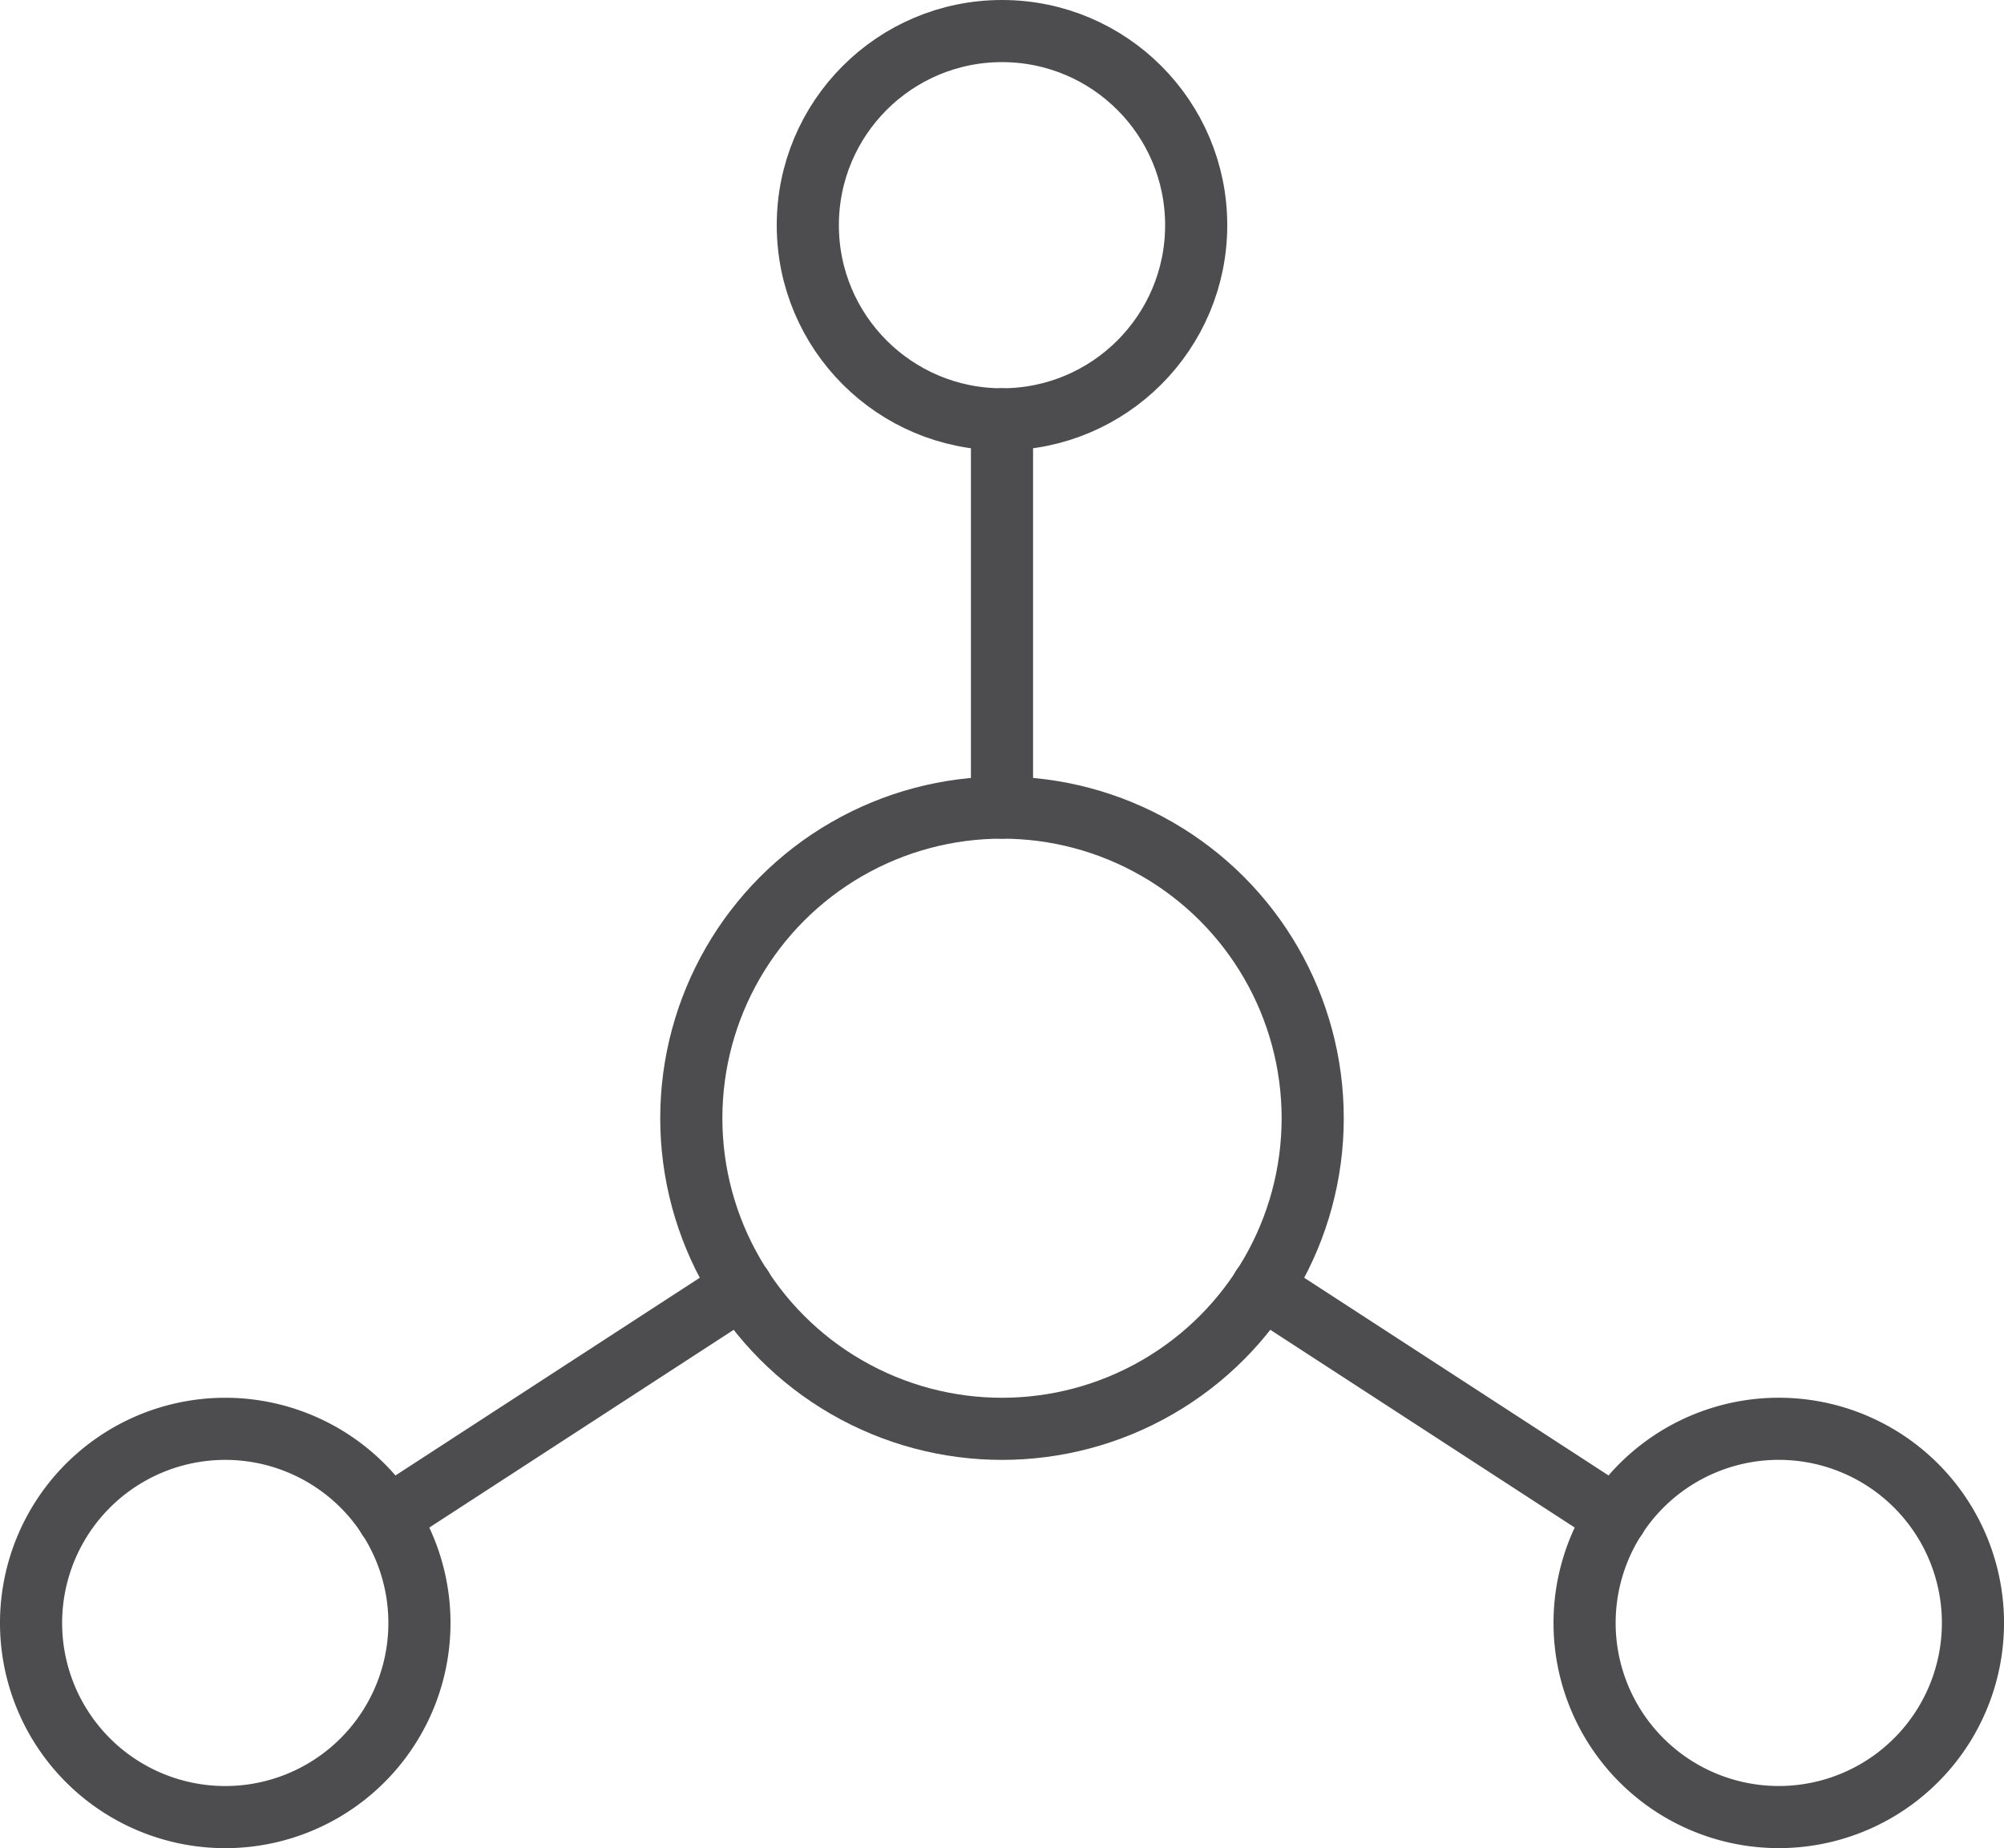
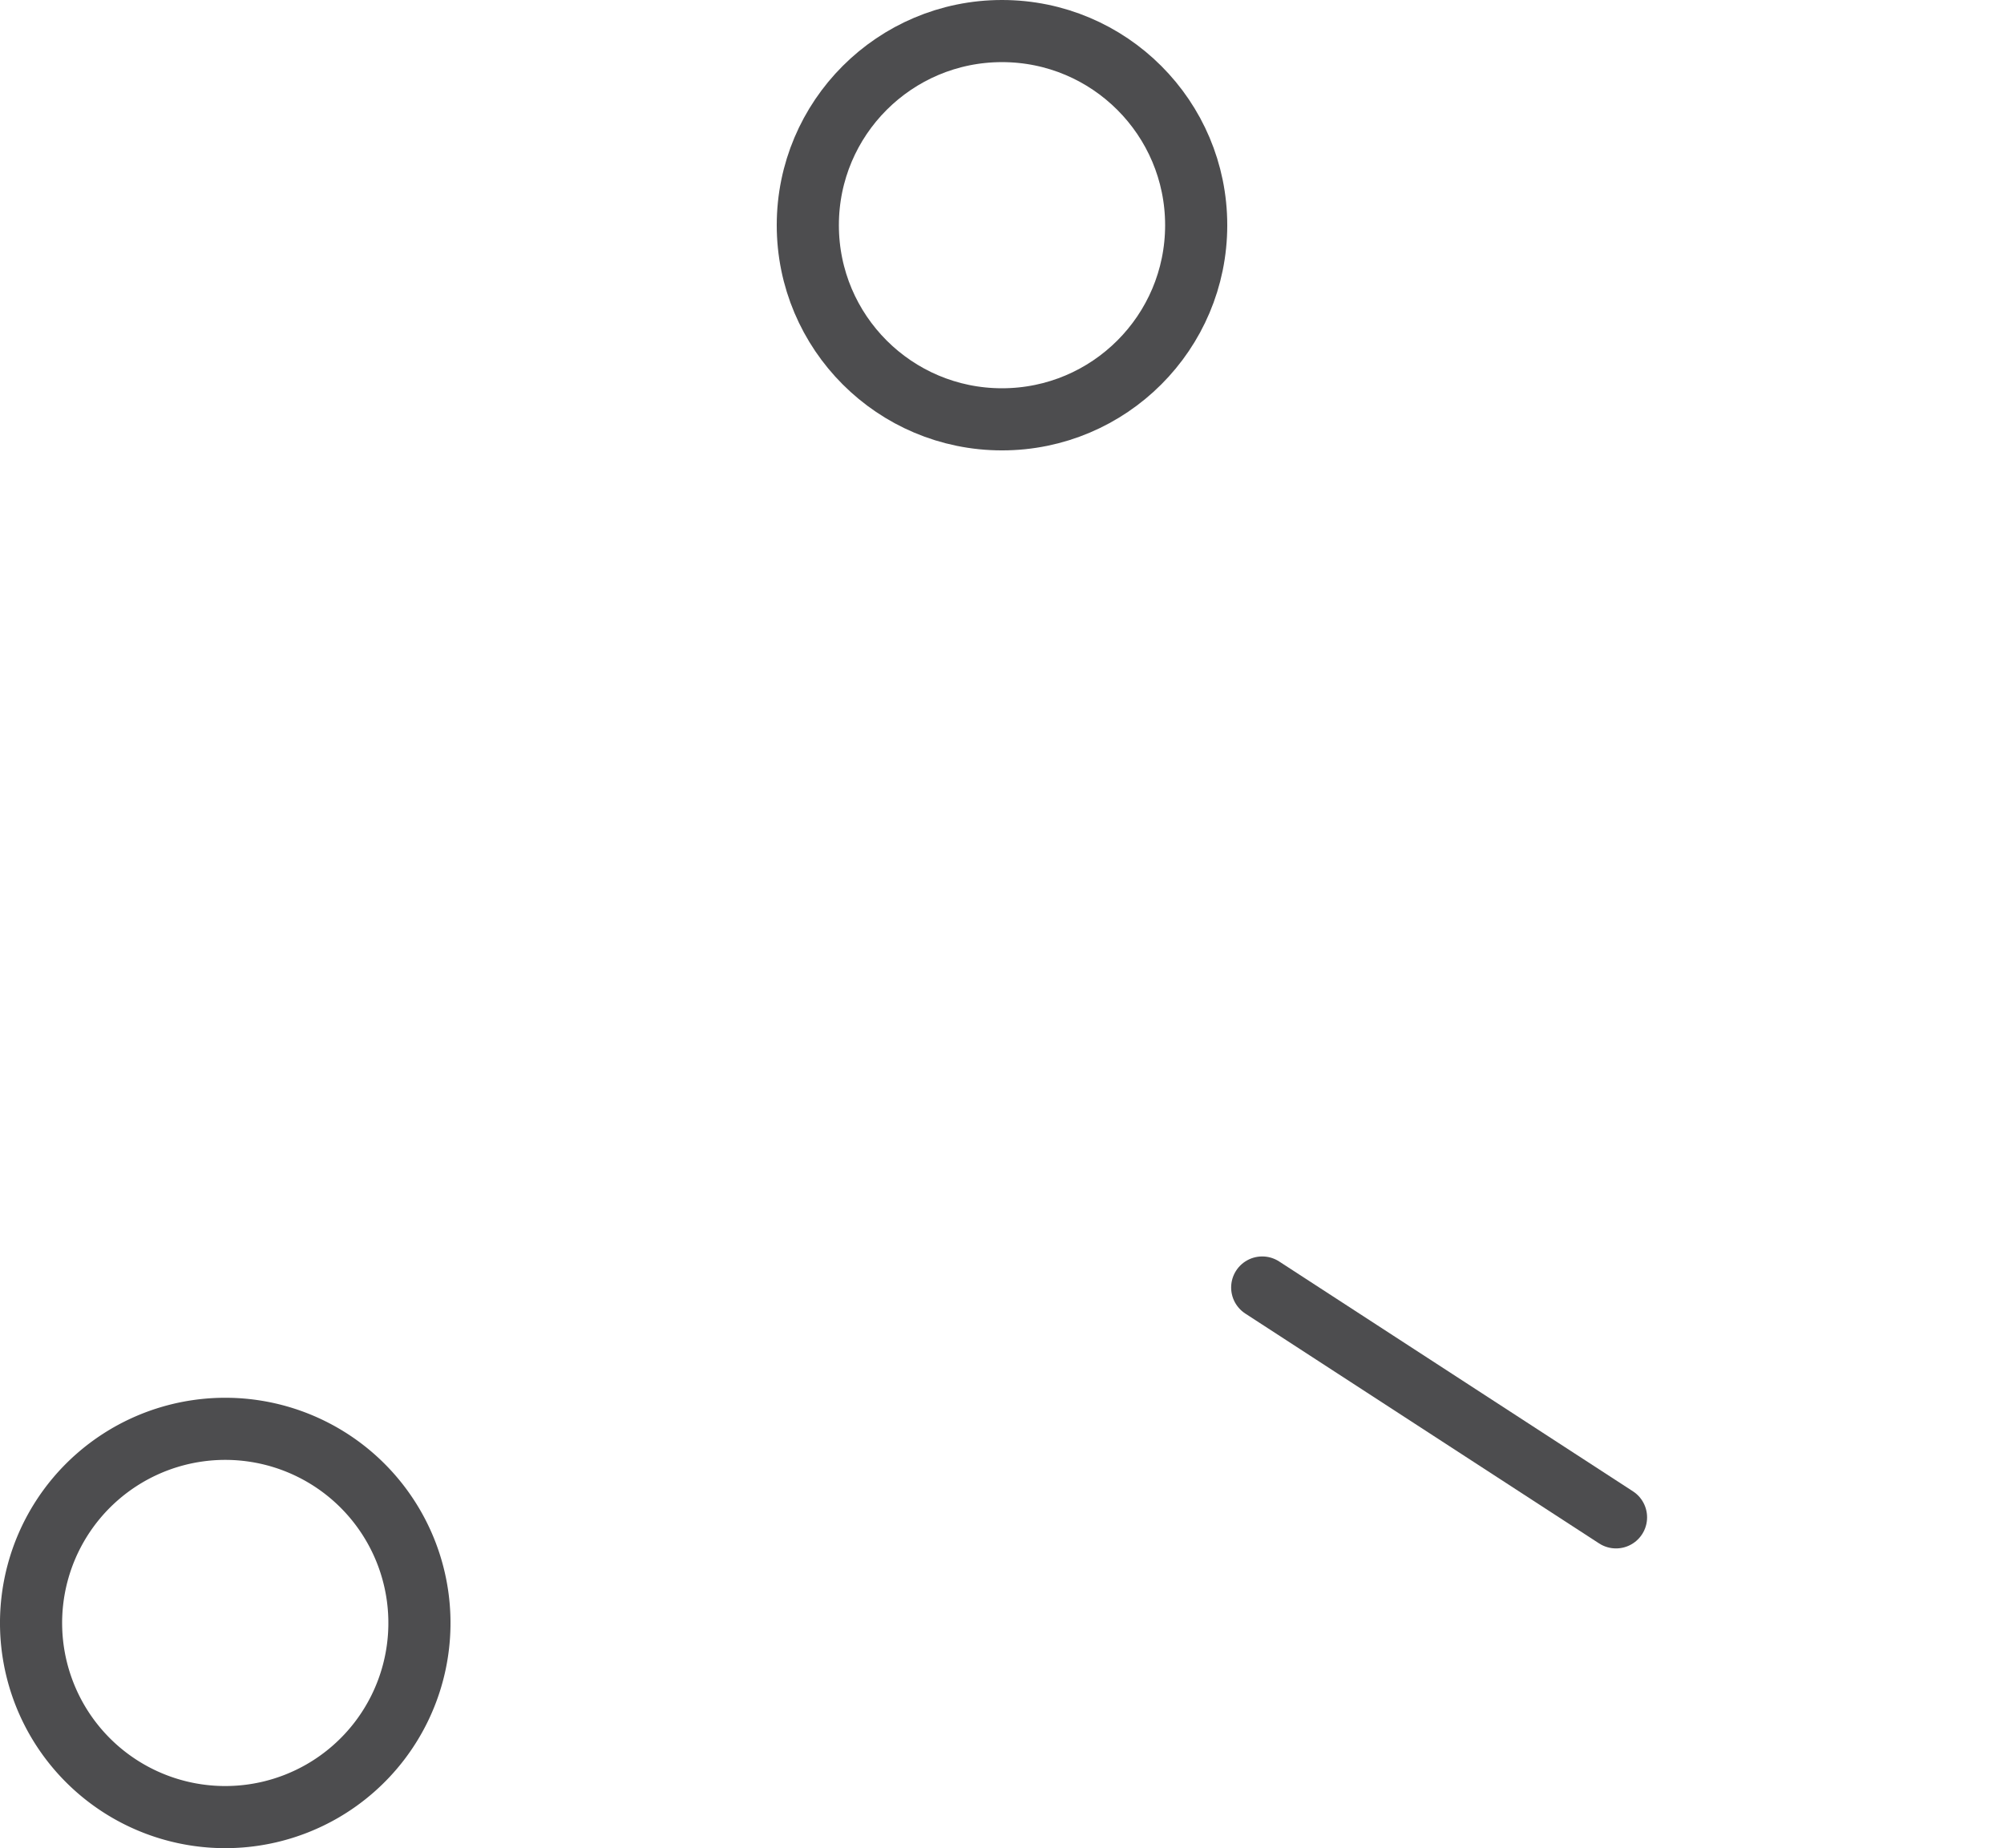
<svg xmlns="http://www.w3.org/2000/svg" id="Layer_1" data-name="Layer 1" viewBox="0 0 258 238">
  <defs>
    <style>.cls-1{fill:none;stroke:#4d4d4f;stroke-linecap:round;stroke-linejoin:round;stroke-width:8px;}</style>
  </defs>
-   <circle class="cls-1" cx="129" cy="144" r="40" />
  <circle class="cls-1" cx="129" cy="29" r="25" />
-   <line class="cls-1" x1="129" y1="104" x2="129" y2="54" />
-   <path class="cls-1" d="M216.51,230.65a25,25,0,1,0-9.16-34.15A25,25,0,0,0,216.51,230.65Z" />
  <path class="cls-1" d="M41.5,230.65a25,25,0,1,1,9.15-34.15A25,25,0,0,1,41.5,230.65Z" />
-   <line class="cls-1" x1="95.5" y1="165.8" x2="49.95" y2="195.4" />
  <line class="cls-1" x1="208.05" y1="195.4" x2="162.5" y2="165.8" />
</svg>